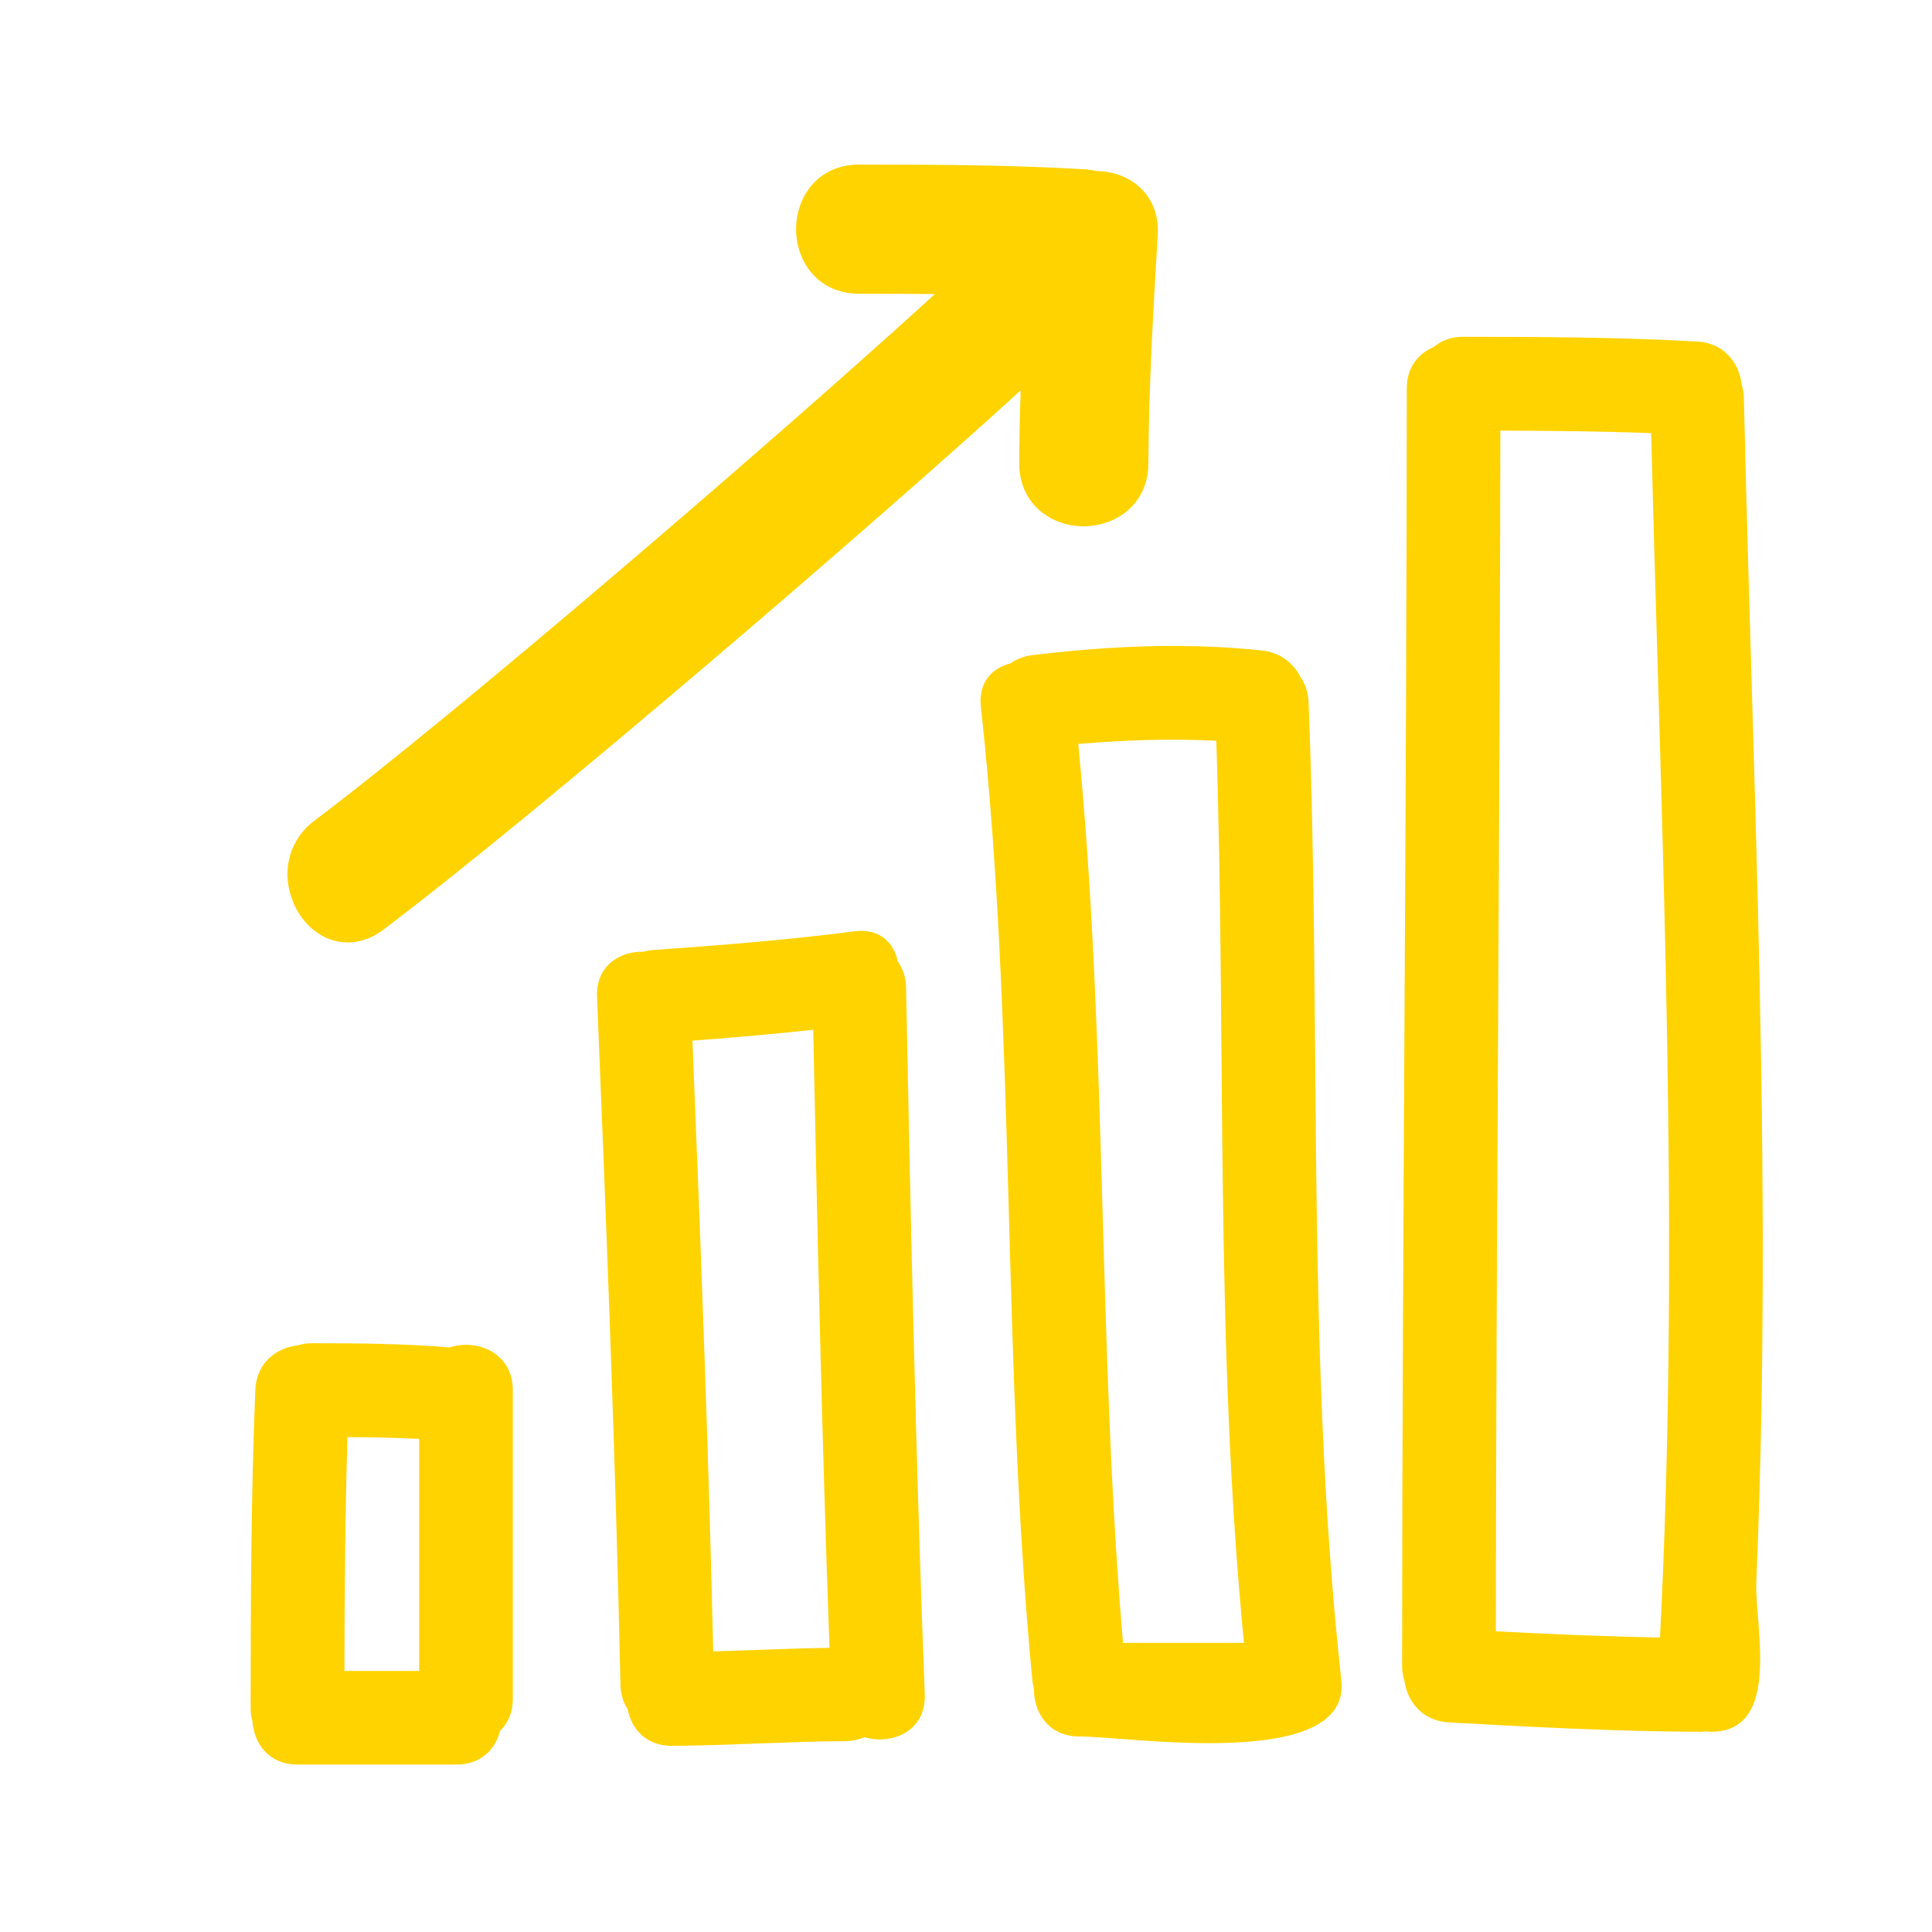
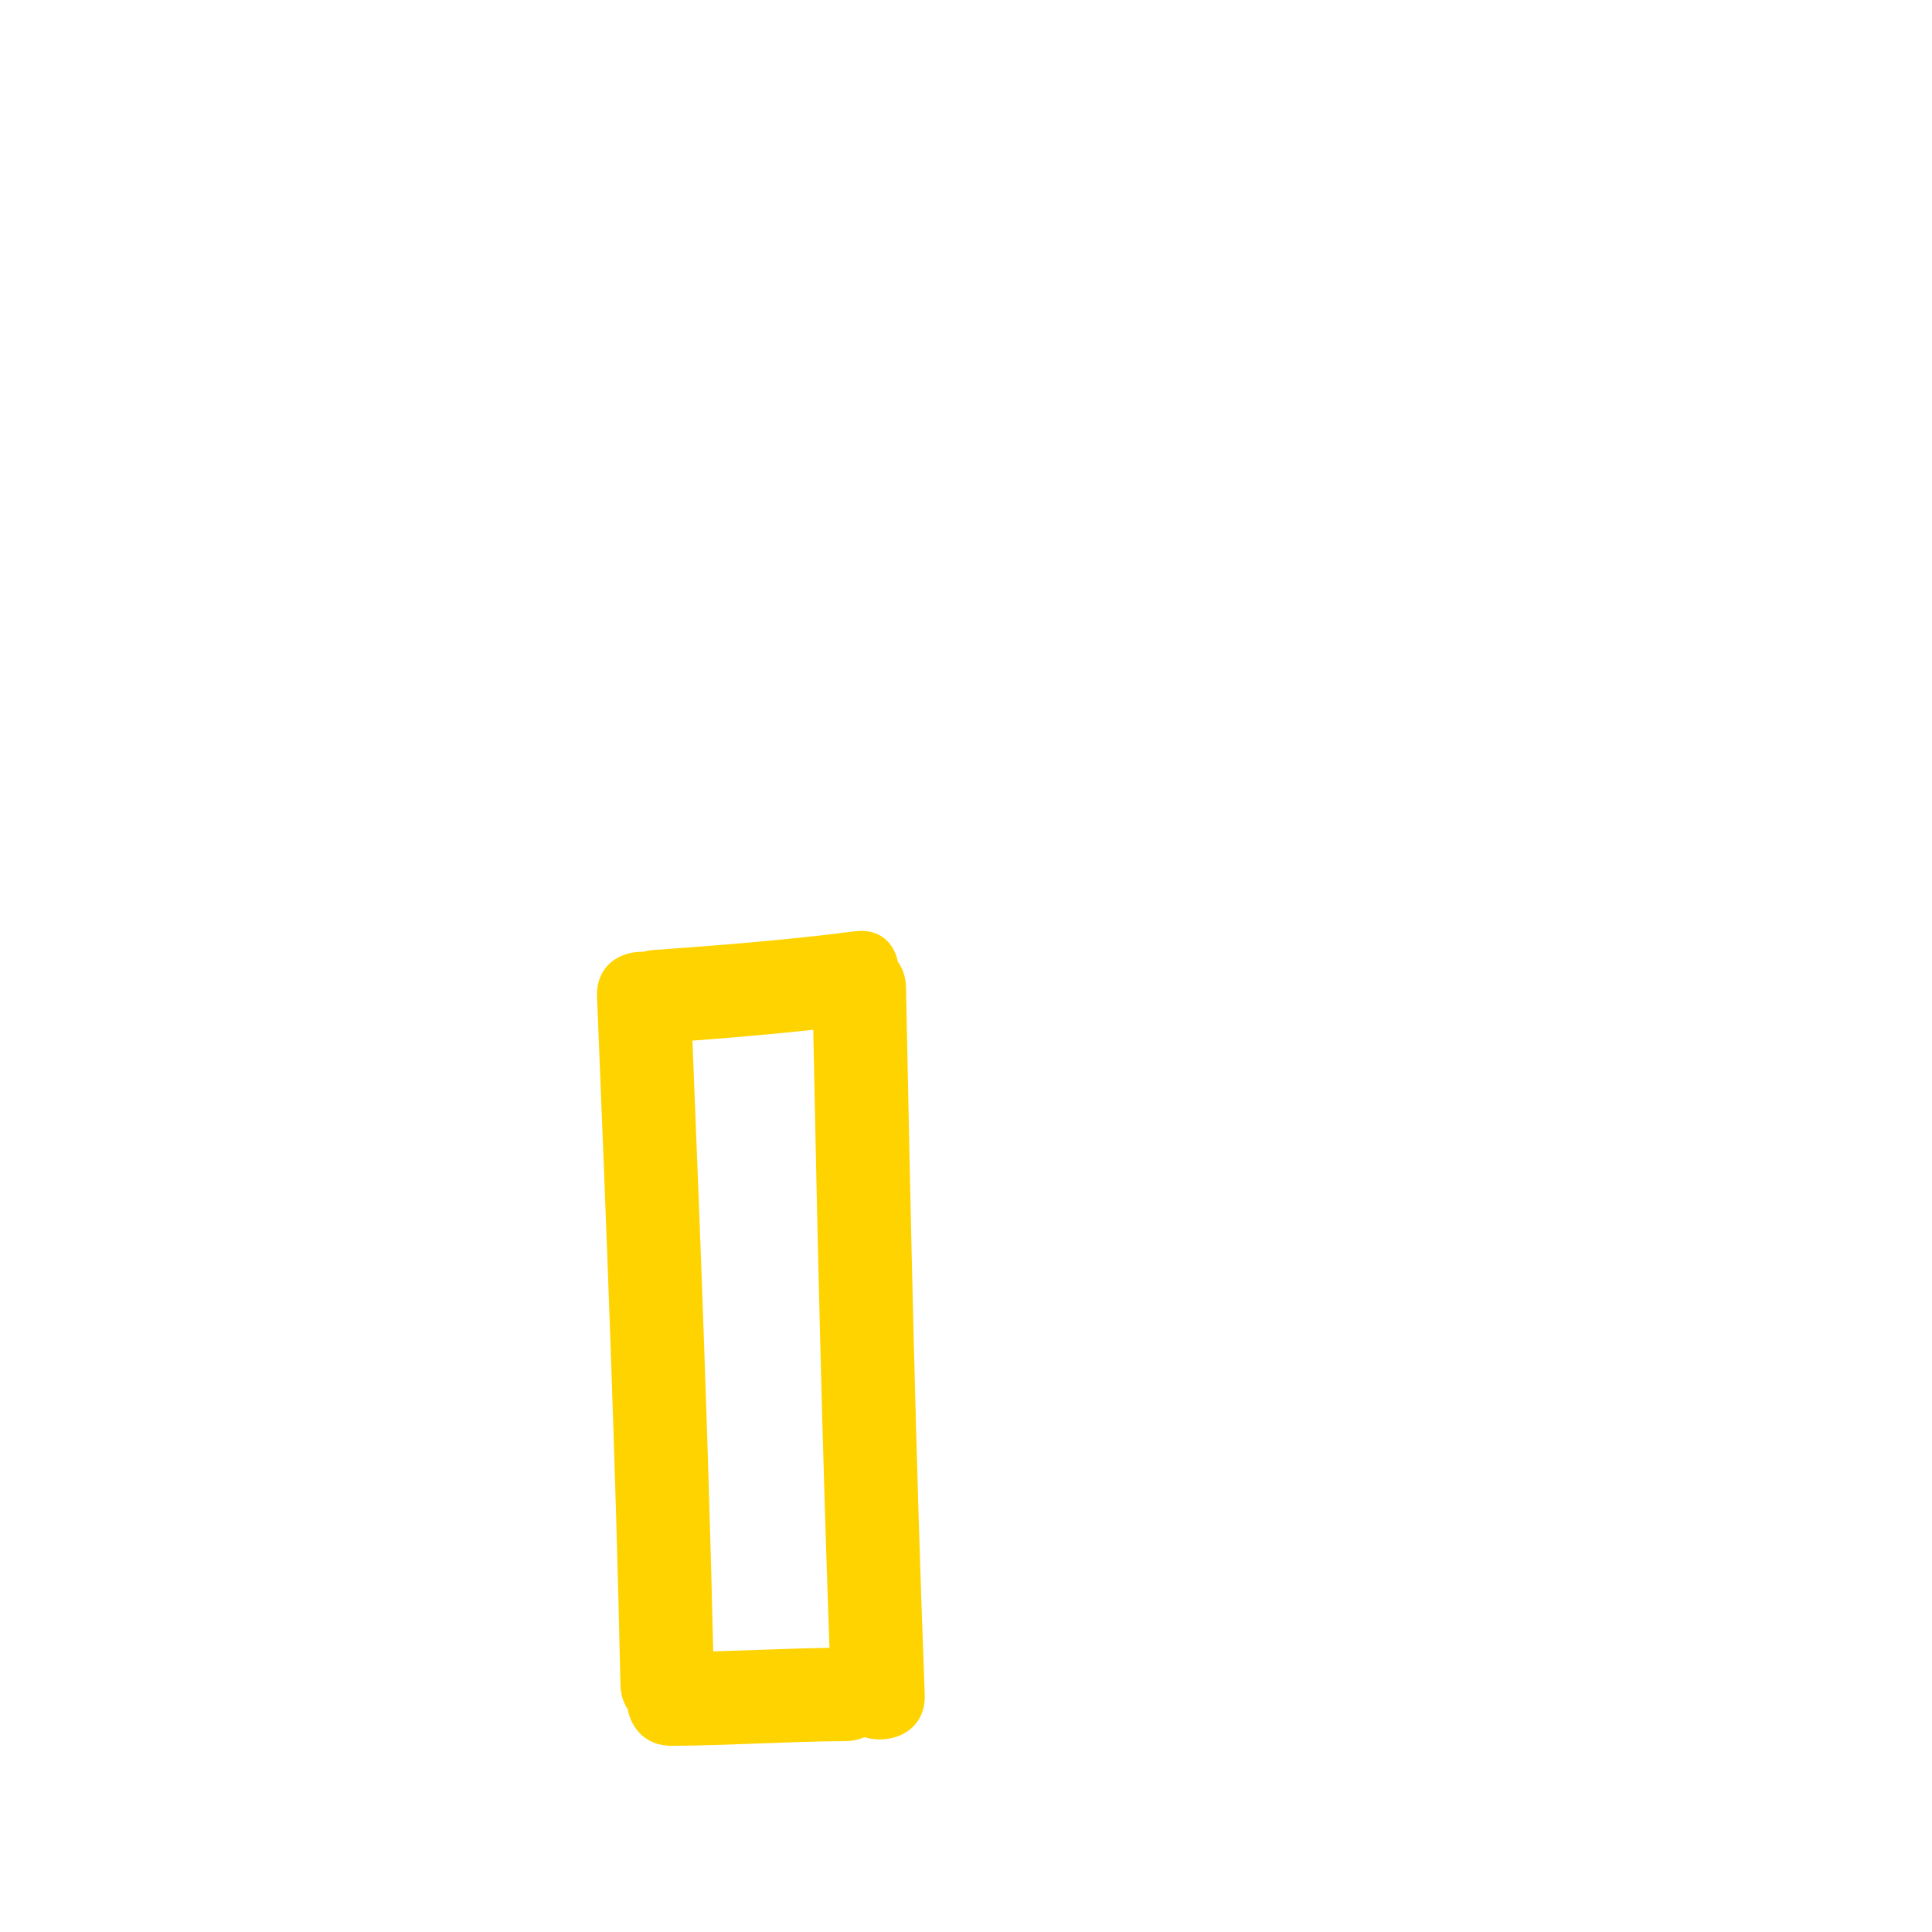
<svg xmlns="http://www.w3.org/2000/svg" width="161" height="161" viewBox="0 0 161 161" fill="none">
-   <path d="M145.321 33.138C145.311 32.738 145.239 32.381 145.139 32.045C144.935 30.27 143.699 28.582 141.419 28.457C134.92 28.103 128.42 28.067 121.914 28.067C120.883 28.067 120.075 28.405 119.466 28.927C118.21 29.45 117.234 30.585 117.232 32.359C117.221 67.858 116.853 103.355 116.842 138.854C116.842 139.299 116.92 139.693 117.033 140.06C117.279 141.792 118.514 143.411 120.742 143.535C127.762 143.926 134.777 144.287 141.808 144.316C141.941 144.316 142.052 144.283 142.179 144.273C142.315 144.287 142.449 144.316 142.588 144.316C148.523 144.316 146.208 135.398 146.358 131.847C146.564 127.013 146.701 122.178 146.786 117.343C146.954 107.983 146.917 98.619 146.772 89.259C146.483 70.546 145.748 51.847 145.321 33.138ZM138.332 136.46C133.769 136.375 129.212 136.181 124.653 135.941C124.681 102.589 124.996 69.239 125.028 35.885C129.219 35.9 133.409 35.94 137.597 36.094C138.43 69.549 140.048 103.006 138.332 136.46Z" fill="#FFD300" />
-   <path d="M109.045 58.497C109.014 57.668 108.756 56.987 108.38 56.431C107.803 55.285 106.728 54.372 105.145 54.205C98.742 53.529 92.411 53.828 86.031 54.595C85.3 54.682 84.687 54.943 84.17 55.299C82.682 55.672 81.517 56.855 81.739 58.886C84.695 85.847 83.449 113.036 86.029 140.023C86.053 140.268 86.106 140.492 86.164 140.713C86.125 142.692 87.375 144.705 89.932 144.705C94.159 144.705 112.596 147.64 111.777 140.034C108.811 112.936 110.128 85.678 109.045 58.497ZM93.583 136.905C91.461 111.981 92.293 86.9 89.853 61.999C93.687 61.665 97.515 61.541 101.358 61.727C102.188 86.793 101.222 111.917 103.663 136.905H93.583Z" fill="#FFD300" />
  <path d="M74.82 80.136C74.499 78.574 73.308 77.338 71.208 77.61C65.636 78.33 60.038 78.77 54.436 79.17C54.14 79.191 53.865 79.243 53.605 79.313C51.617 79.265 49.649 80.509 49.754 83.07C50.533 102.182 51.293 121.292 51.705 140.413C51.723 141.226 51.955 141.892 52.31 142.445C52.621 144.075 53.845 145.497 55.995 145.486C60.81 145.459 65.615 145.123 70.43 145.095C71.039 145.092 71.569 144.97 72.031 144.767C74.321 145.445 77.18 144.266 77.062 141.195C76.311 121.567 75.894 101.929 75.502 82.292C75.483 81.418 75.222 80.704 74.82 80.136ZM59.436 137.617C59.041 120.645 58.391 103.683 57.703 86.72C61.062 86.464 64.421 86.183 67.77 85.814C68.117 102.984 68.504 120.155 69.124 137.317C65.893 137.369 62.665 137.525 59.436 137.617Z" fill="#FFD300" />
-   <path d="M37.461 112.285C33.635 111.962 29.798 111.938 25.958 111.936C25.528 111.936 25.151 112.012 24.794 112.114C23.029 112.324 21.368 113.559 21.276 115.836C20.921 124.676 20.887 133.52 20.887 142.364C20.887 142.76 20.949 143.116 21.039 143.449C21.164 145.292 22.404 147.045 24.787 147.045H38.051C40.086 147.045 41.284 145.765 41.671 144.244C42.307 143.62 42.733 142.742 42.733 141.585V115.84C42.731 112.722 39.74 111.541 37.461 112.285ZM34.93 139.245H28.701C28.713 132.746 28.758 126.25 28.953 119.757C30.947 119.772 32.94 119.803 34.93 119.908V139.245V139.245Z" fill="#FFD300" />
-   <path d="M28.975 78.539C30.003 78.539 30.999 78.184 31.932 77.482C44.303 68.173 72.156 44.29 85.054 32.536C84.982 34.7 84.941 36.703 84.934 38.595C84.928 40.061 85.427 41.342 86.381 42.299C87.367 43.287 88.793 43.856 90.299 43.856C92.971 43.856 95.684 42.052 95.698 38.609C95.727 32.283 96.106 25.846 96.477 19.575C96.564 18.097 96.125 16.804 95.208 15.833C94.275 14.843 92.886 14.268 91.386 14.255C91.052 14.176 90.727 14.129 90.4 14.108C84.15 13.745 77.937 13.714 71.593 13.714C68.145 13.714 66.34 16.421 66.339 19.094C66.338 21.769 68.143 24.477 71.593 24.478C73.698 24.478 75.802 24.484 77.907 24.504C65.176 36.141 38.108 59.426 26.215 68.375C24.206 69.886 23.467 72.343 24.282 74.786C25.031 77.032 26.917 78.539 28.975 78.539Z" fill="#FFD300" />
</svg>